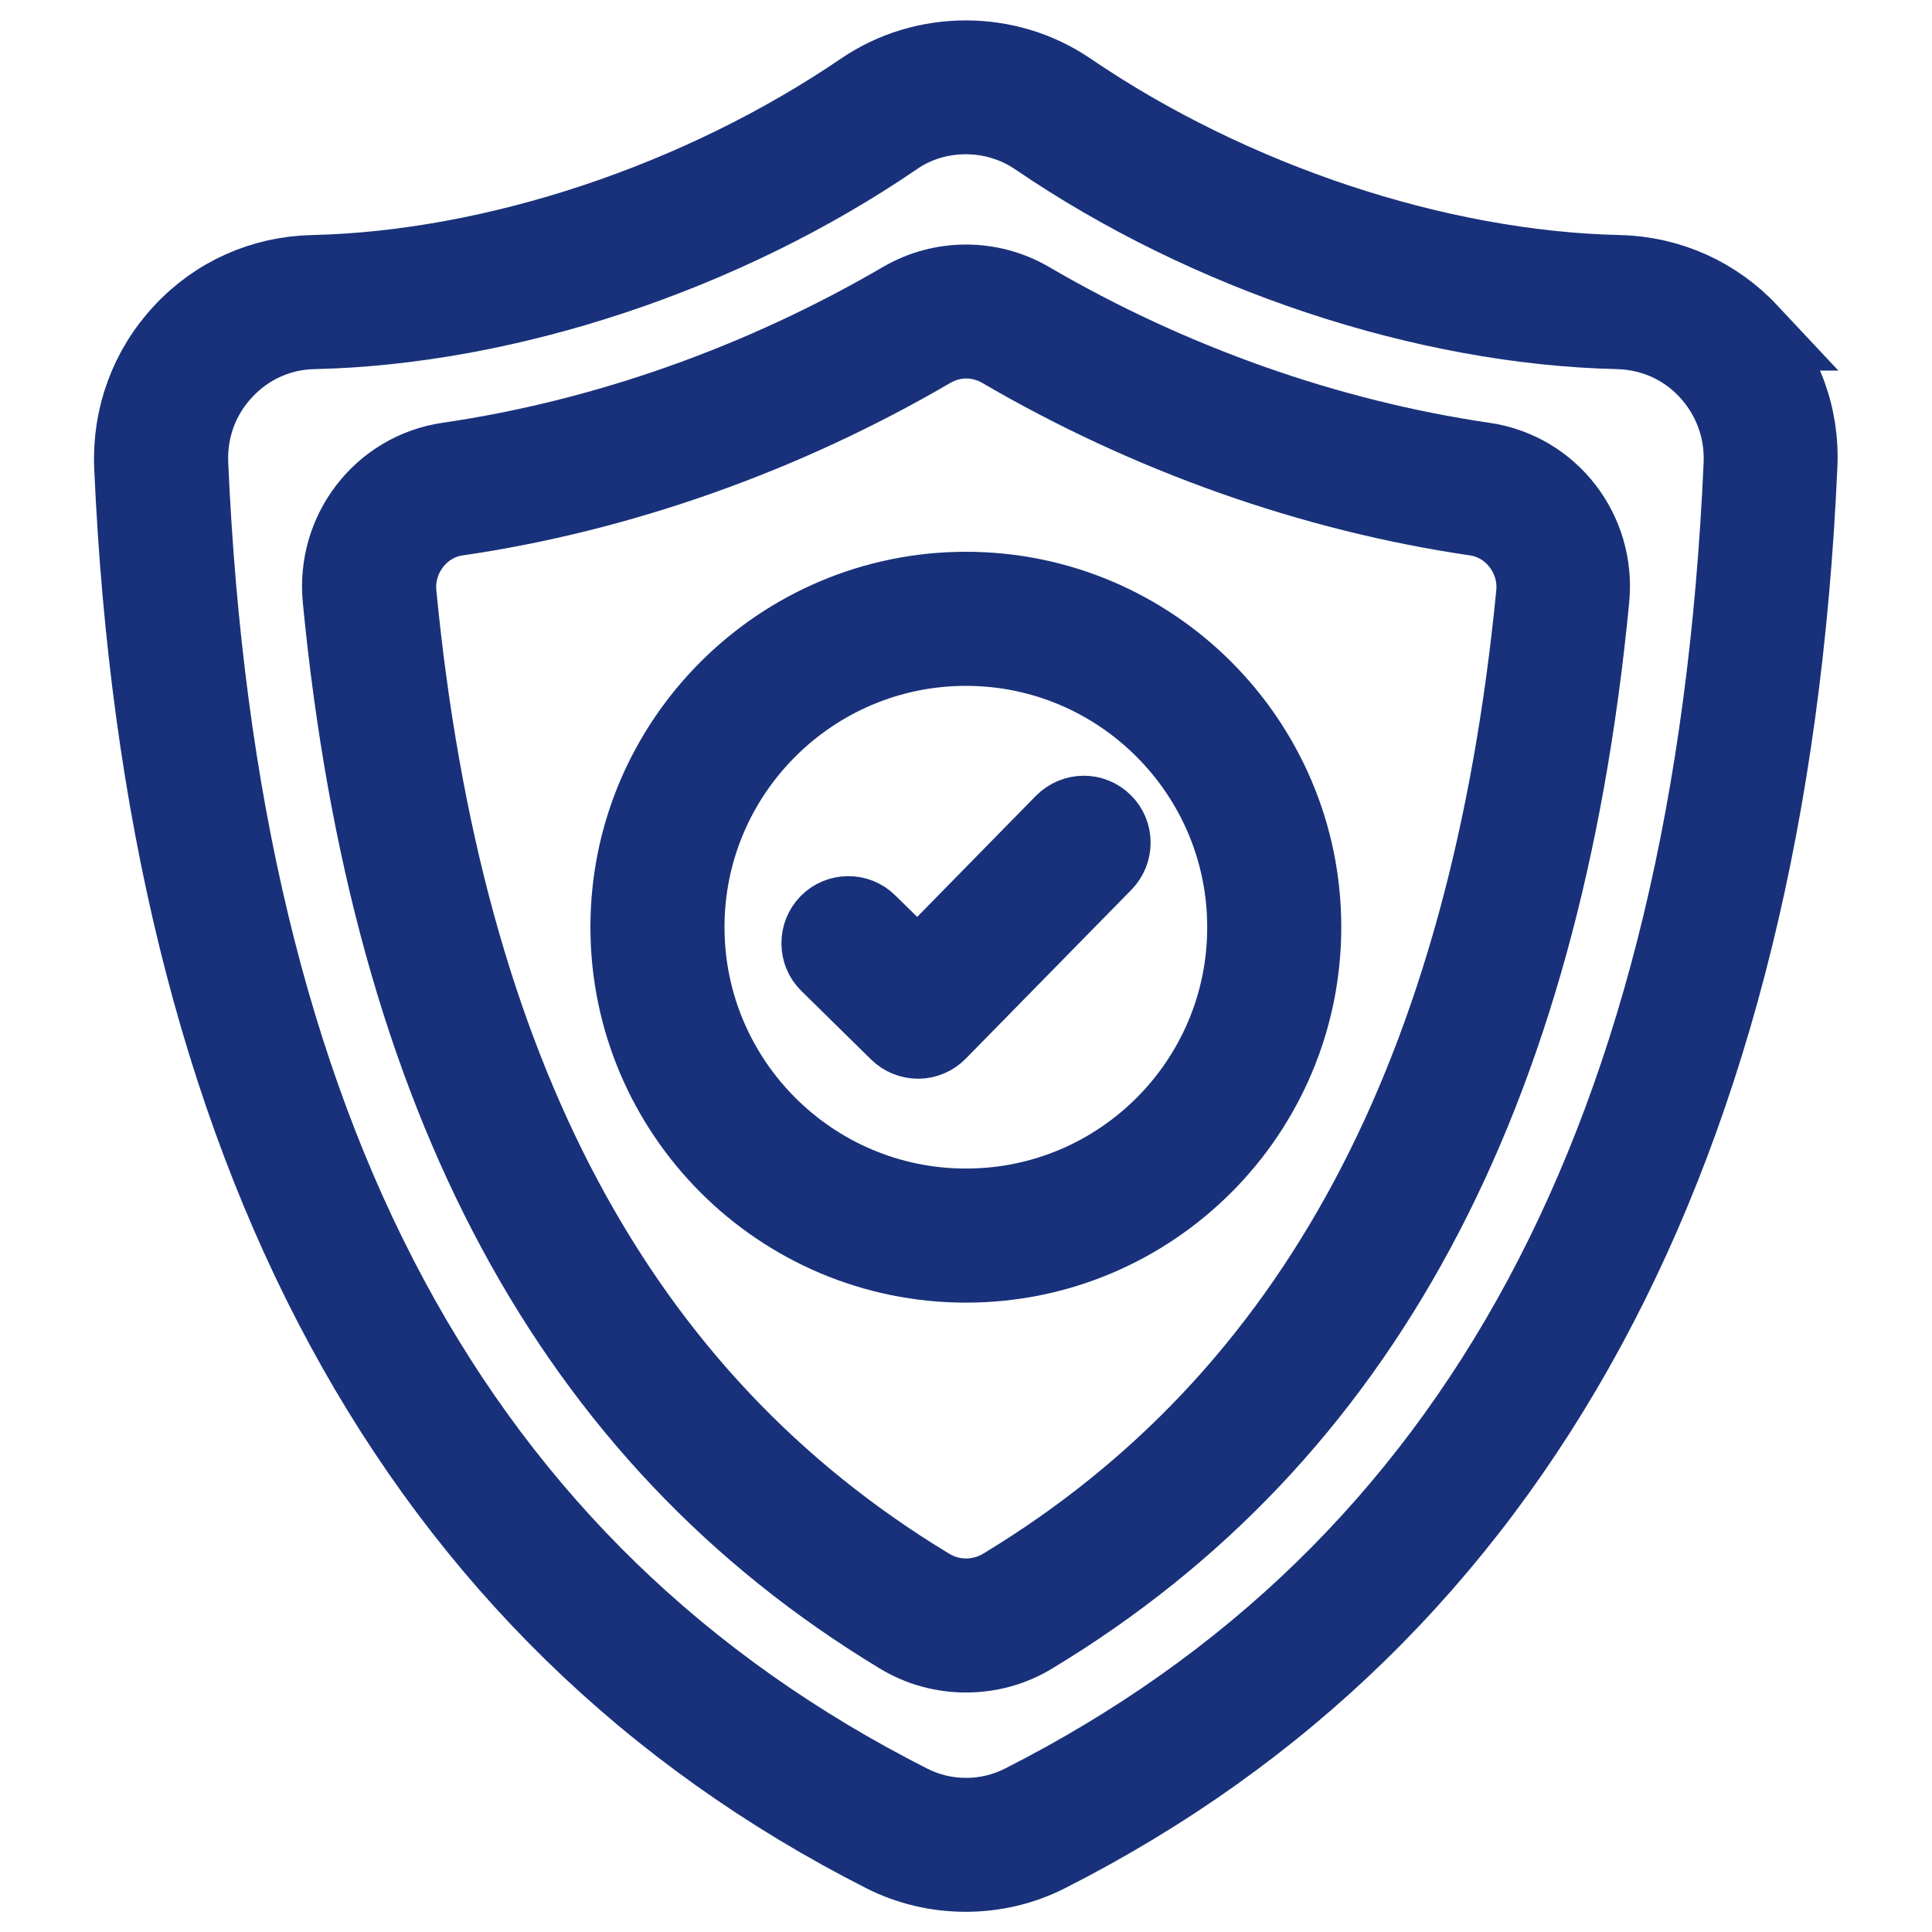
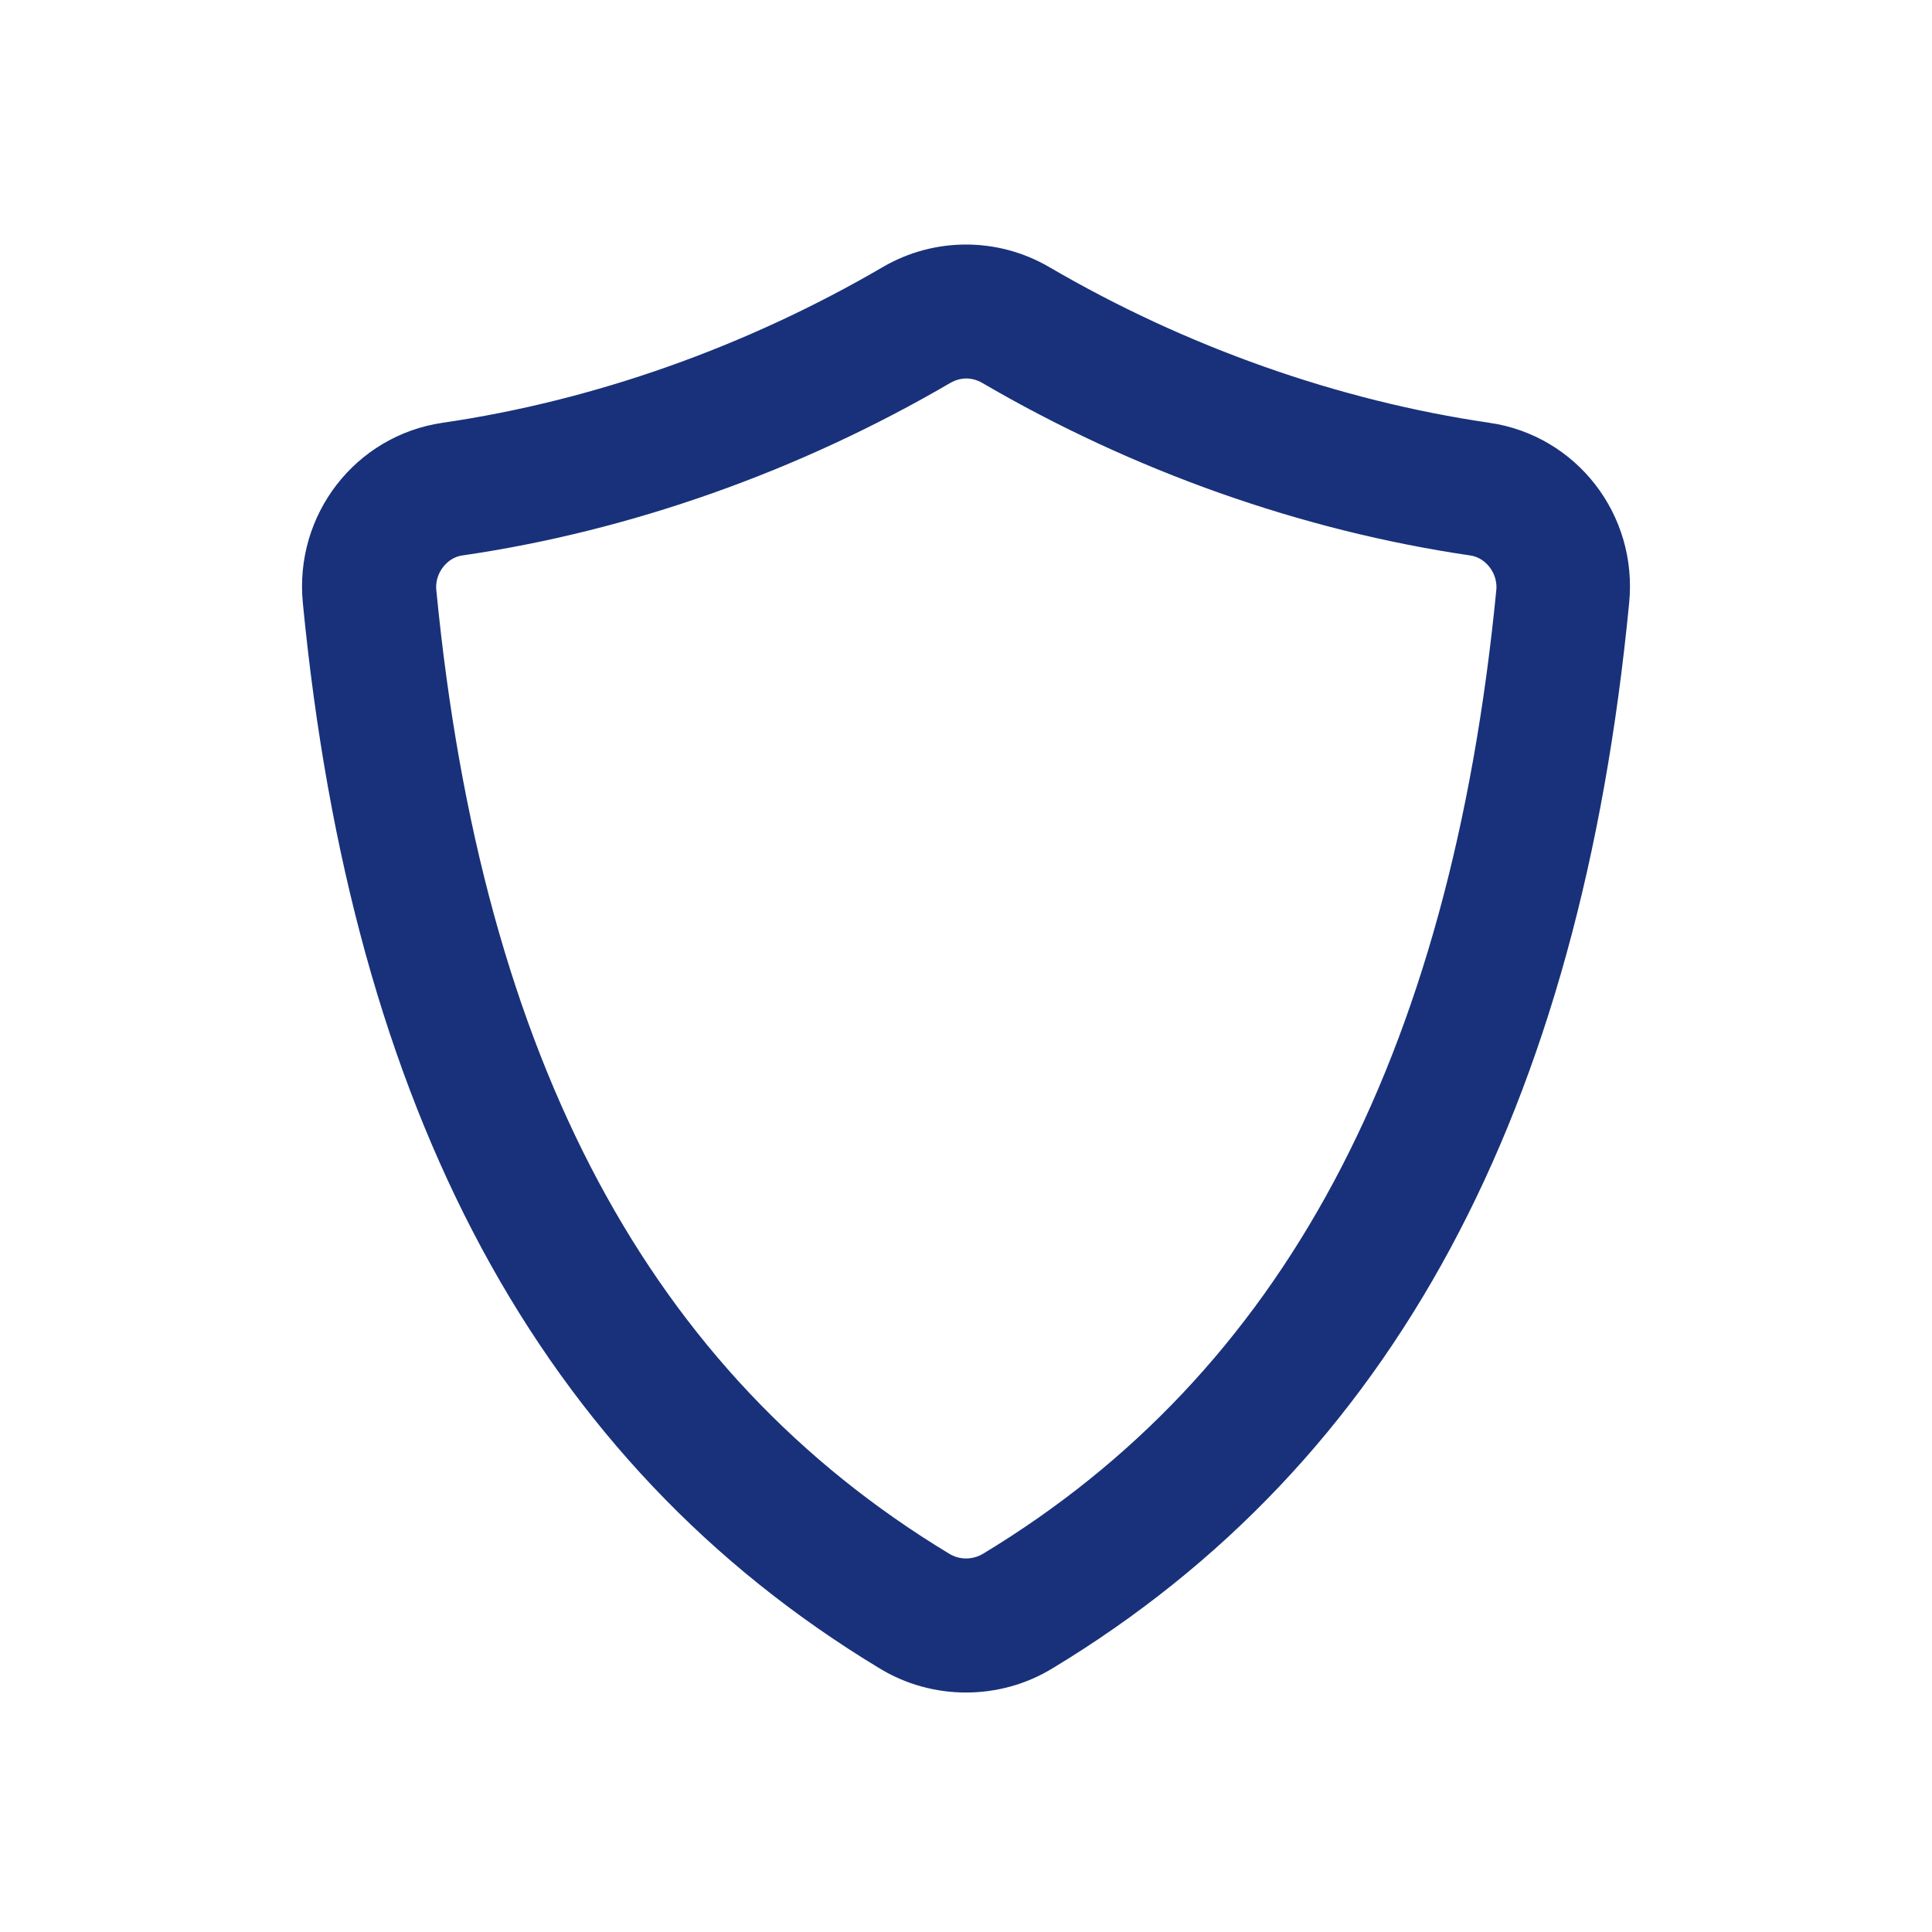
<svg xmlns="http://www.w3.org/2000/svg" width="50" height="50" viewBox="0 0 50 50" fill="none">
-   <path d="M45.271 8.591C44.392 7.652 43.195 7.114 41.9 7.083C37.18 6.977 31.862 5.205 27.657 2.341C26.066 1.257 23.922 1.257 22.331 2.341C18.127 5.204 12.808 6.977 8.089 7.083C6.801 7.114 5.604 7.644 4.725 8.591C3.839 9.538 3.384 10.78 3.437 12.076C4.217 29.742 10.755 41.818 22.861 47.97C23.528 48.311 24.263 48.477 24.99 48.477C25.725 48.477 26.452 48.311 27.119 47.97C39.225 41.826 45.763 29.75 46.551 12.076C46.619 10.773 46.157 9.538 45.27 8.591H45.271ZM26.468 46.659C25.551 47.129 24.453 47.129 23.536 46.659C11.763 40.689 5.672 29.356 4.907 12.008C4.87 11.106 5.18 10.25 5.801 9.591C6.407 8.939 7.241 8.568 8.127 8.553C13.12 8.439 18.741 6.576 23.165 3.553C23.71 3.174 24.355 2.992 24.998 2.992C25.642 2.992 26.286 3.182 26.832 3.553C31.256 6.576 36.877 8.439 41.87 8.553C42.764 8.576 43.589 8.939 44.195 9.591C44.809 10.25 45.127 11.106 45.089 12.008C44.324 29.356 38.225 40.69 26.468 46.659L26.468 46.659Z" fill="#18317A" stroke="#18317A" stroke-width="2" />
  <path d="M38.401 11.931C34.356 11.34 30.288 9.901 26.644 7.772C25.629 7.181 24.371 7.181 23.356 7.772C19.712 9.901 15.644 11.341 11.599 11.931C9.879 12.181 8.659 13.75 8.833 15.507C10.084 28.424 14.811 37.197 23.273 42.317C23.803 42.643 24.402 42.802 25 42.802C25.599 42.802 26.197 42.643 26.727 42.317C35.197 37.196 39.917 28.424 41.167 15.507C41.342 13.749 40.122 12.181 38.402 11.931H38.401ZM25.97 41.06C25.371 41.424 24.629 41.424 24.038 41.06C15.993 36.189 11.5 27.787 10.296 15.363C10.205 14.408 10.887 13.522 11.818 13.386C16.045 12.772 20.295 11.265 24.106 9.037C24.387 8.878 24.697 8.795 25.008 8.795C25.318 8.795 25.629 8.878 25.909 9.037C29.72 11.265 33.962 12.765 38.197 13.386C39.129 13.522 39.811 14.409 39.72 15.363C38.508 27.787 34.008 36.196 25.97 41.06H25.97Z" fill="#18317A" stroke="#18317A" stroke-width="2" />
-   <path d="M25 15.28C20.197 15.28 16.28 19.189 16.28 23.992C16.28 28.795 20.189 32.712 25 32.712C29.803 32.712 33.712 28.803 33.712 23.992C33.712 19.189 29.803 15.28 25 15.28ZM25 31.242C21 31.242 17.75 27.992 17.75 23.992C17.75 20 21 16.75 25 16.75C28.992 16.75 32.242 20 32.242 23.992C32.25 27.992 29 31.242 25 31.242Z" fill="#18317A" stroke="#18317A" stroke-width="2" />
-   <path d="M27.523 21.296L23.75 25.144L22.47 23.887C22.182 23.599 21.712 23.606 21.432 23.894C21.152 24.182 21.152 24.652 21.44 24.932L23.243 26.705C23.379 26.841 23.568 26.917 23.758 26.917H23.765C23.962 26.917 24.144 26.834 24.28 26.697L28.568 22.326C28.849 22.038 28.849 21.569 28.561 21.288C28.273 21 27.811 21.008 27.523 21.296L27.523 21.296Z" fill="#18317A" stroke="#18317A" stroke-width="2" />
</svg>